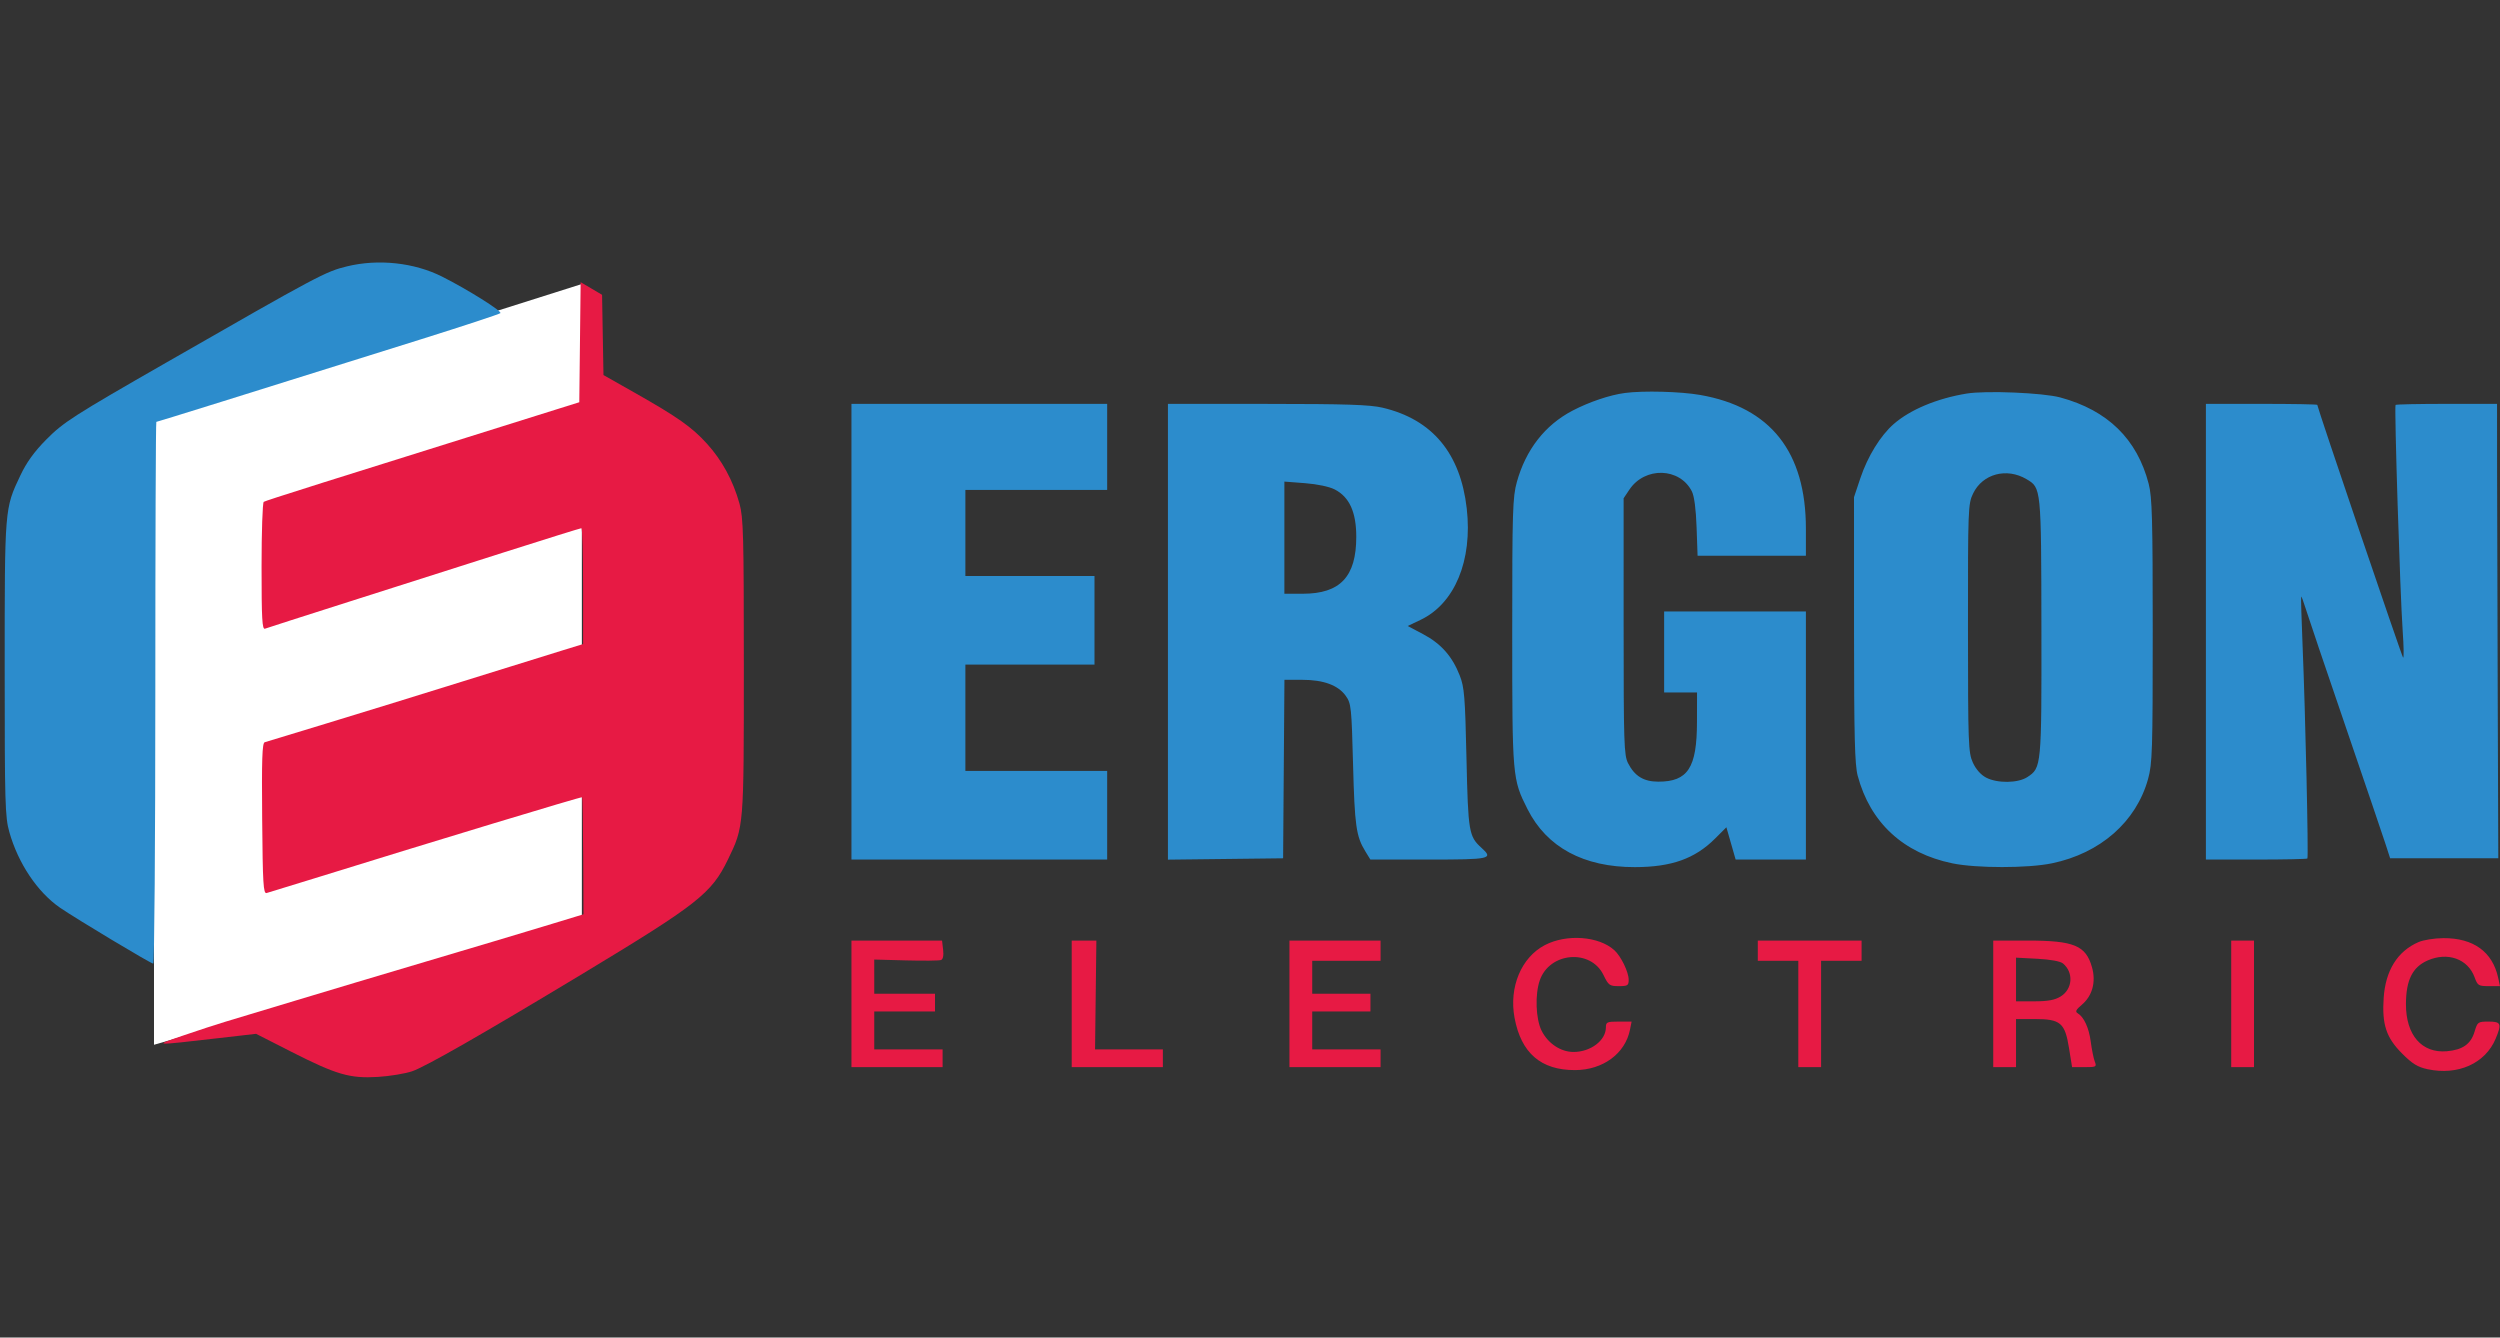
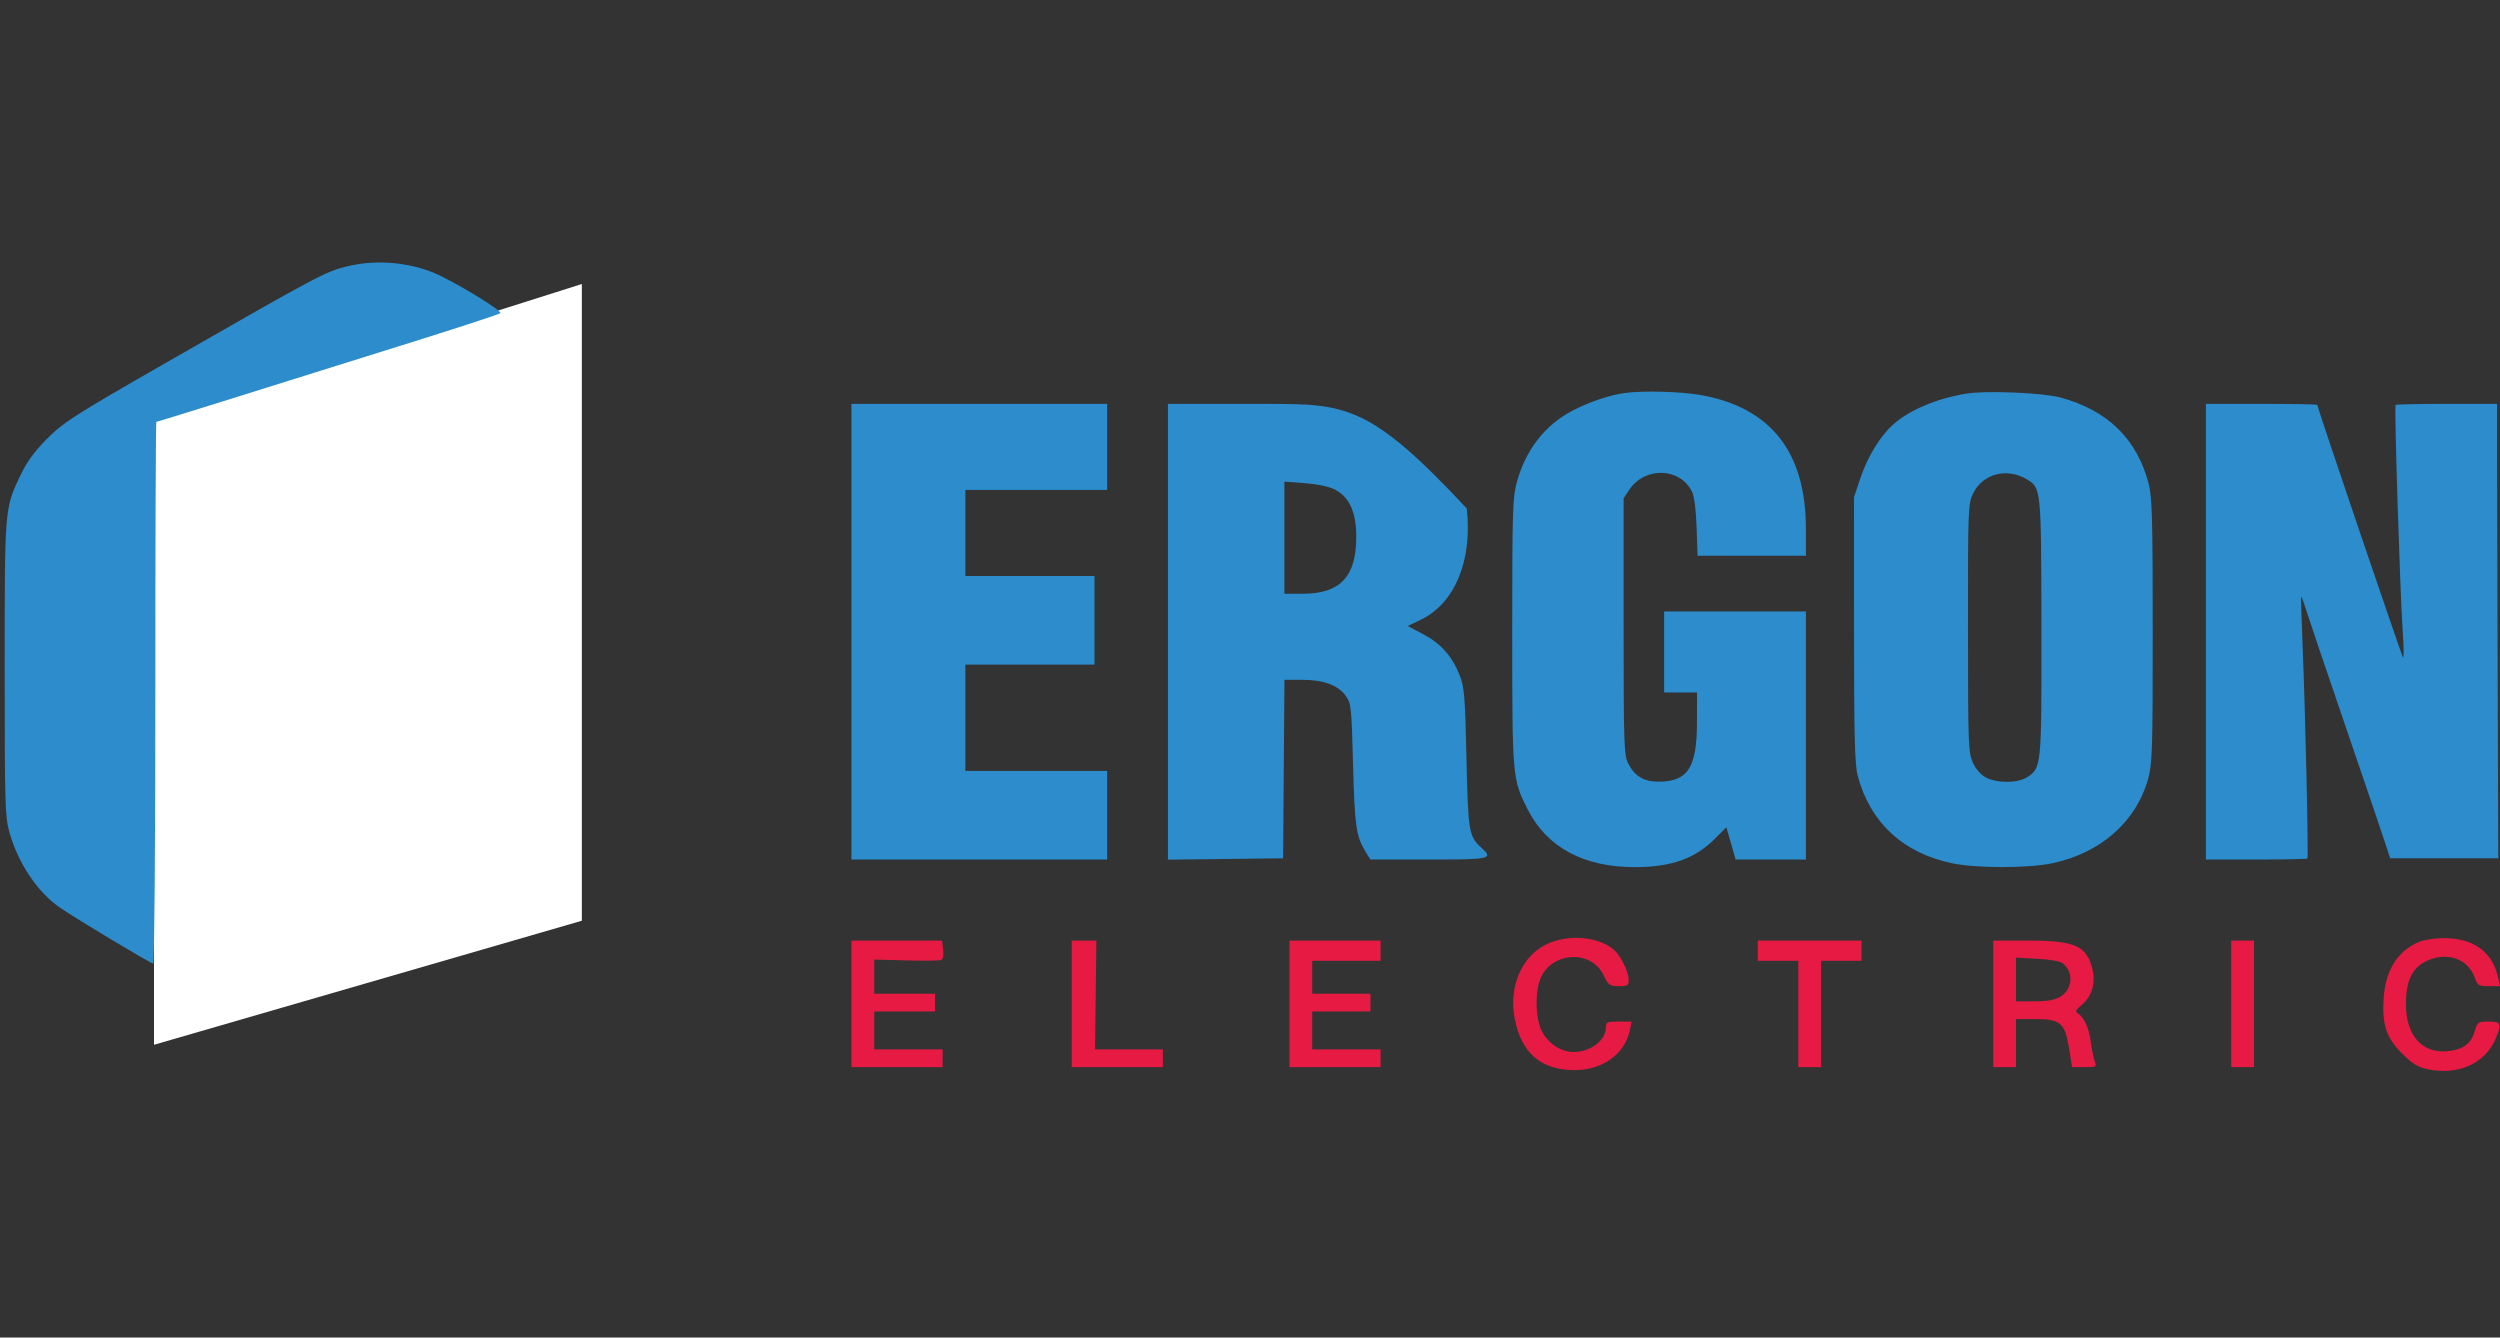
<svg xmlns="http://www.w3.org/2000/svg" width="200" height="107" viewBox="0 0 200 107" fill="none">
  <rect x="0" y="0" width="200" height="107" fill="#333333" stroke="none" />
  <path d="M12.32 33.557L46.548 22.721V73.658L12.32 83.582V33.557Z" fill="white" />
-   <path fill-rule="evenodd" clip-rule="evenodd" d="M46.397 27.377L46.343 32.179L44.52 32.75C25.776 38.616 21.281 40.035 21.1 40.147C21.004 40.207 20.925 42.538 20.925 45.328C20.925 49.526 20.973 50.383 21.201 50.295C21.353 50.237 24.383 49.264 27.935 48.133C31.487 47.001 37.089 45.216 40.384 44.166C43.679 43.116 46.436 42.257 46.511 42.257C46.585 42.257 46.647 44.342 46.647 46.891V51.525L44.874 52.07C43.9 52.369 40.322 53.482 36.925 54.542C33.528 55.603 28.652 57.107 26.09 57.885C23.528 58.662 21.316 59.335 21.175 59.38C20.975 59.444 20.931 60.77 20.973 65.492C21.019 70.736 21.066 71.512 21.33 71.442C21.497 71.398 23.183 70.881 25.077 70.292C34.728 67.293 46.51 63.723 46.567 63.781C46.603 63.817 46.643 65.938 46.656 68.495L46.679 73.143L43.574 74.087C41.867 74.607 37.644 75.869 34.191 76.892C30.738 77.916 25.953 79.346 23.558 80.071C21.163 80.796 18.657 81.552 17.988 81.751C17.32 81.951 15.816 82.442 14.647 82.844C12.238 83.669 12.151 83.663 17.515 83.047L20.485 82.706L23.288 84.132C26.914 85.977 27.986 86.289 30.23 86.153C31.183 86.095 32.419 85.891 32.976 85.7C34.047 85.332 38.6 82.729 46.444 77.998C55.827 72.339 56.912 71.49 58.231 68.77C59.517 66.119 59.507 66.241 59.507 53.295C59.507 42.801 59.47 41.413 59.158 40.287C58.651 38.455 57.754 36.806 56.547 35.485C55.328 34.151 54.211 33.364 50.753 31.406L48.278 30.004L48.222 26.795L48.166 23.586L47.309 23.08L46.452 22.575L46.397 27.377Z" fill="#E71A44" />
  <path fill-rule="evenodd" clip-rule="evenodd" d="M27.775 21.305C26.043 21.725 25.475 22.027 13.337 28.986C5.836 33.286 5.07 33.778 3.682 35.183C2.737 36.14 2.121 36.996 1.628 38.036C0.365 40.707 0.375 40.589 0.375 53.497C0.375 64.277 0.406 65.352 0.746 66.561C1.455 69.072 3 71.377 4.808 72.621C6.096 73.507 12.071 77.092 12.259 77.092C12.351 77.092 12.426 67.34 12.426 55.421C12.426 43.502 12.462 33.75 12.507 33.75C12.584 33.75 19.321 31.648 33.59 27.172C37.043 26.089 39.941 25.135 40.03 25.052C40.191 24.902 37.394 23.148 35.366 22.128C33.14 21.009 30.278 20.698 27.775 21.305Z" fill="#2C8CCC" />
  <path fill-rule="evenodd" clip-rule="evenodd" d="M123.587 75.609C121.704 76.592 120.71 78.972 121.162 81.414C121.684 84.242 123.271 85.616 126.004 85.608C128.228 85.602 130.014 84.292 130.397 82.385L130.529 81.727H129.5C128.565 81.727 128.472 81.768 128.472 82.188C128.472 83.234 127.256 84.157 125.879 84.157C124.851 84.157 123.824 83.468 123.321 82.442C122.859 81.498 122.79 79.566 123.18 78.433C123.958 76.166 127.256 75.886 128.279 78.001C128.68 78.828 128.767 78.891 129.502 78.891C130.215 78.891 130.294 78.84 130.294 78.377C130.294 77.762 129.678 76.496 129.144 76.013C127.9 74.888 125.324 74.701 123.587 75.609ZM193.484 75.366C191.798 76.096 190.836 77.642 190.692 79.852C190.553 81.971 190.901 83.013 192.169 84.284C192.987 85.104 193.416 85.367 194.207 85.537C196.635 86.058 198.825 85.076 199.652 83.097C200.155 81.894 200.086 81.727 199.086 81.727C198.235 81.727 198.199 81.753 197.964 82.537C197.667 83.527 197.013 83.989 195.751 84.099C193.739 84.274 192.468 82.806 192.476 80.317C192.483 78.41 192.997 77.374 194.201 76.841C195.81 76.13 197.435 76.711 197.97 78.188C198.207 78.845 198.282 78.891 199.111 78.891H199.997L199.856 78.233C199.406 76.145 197.876 75.036 195.465 75.051C194.766 75.055 193.874 75.197 193.484 75.366ZM68.117 80.309V85.372H71.763H75.408V84.663V83.954H72.674H69.94V82.435V80.916H72.37H74.801V80.208V79.499H72.37H69.94L69.94 78.132L69.939 76.764L72.484 76.832C73.884 76.869 75.142 76.856 75.281 76.802C75.443 76.741 75.504 76.44 75.449 75.975L75.364 75.246H71.741H68.117V80.309ZM85.737 80.309V85.372H89.383H93.029V84.663V83.954H90.316H87.604L87.657 79.6L87.71 75.246H86.724H85.737V80.309ZM103.155 80.309V85.372H106.801H110.446V84.663V83.954H107.712H104.978V82.435V80.916H107.307H109.636V80.208V79.499H107.307H104.978V78.182V76.866H107.712H110.446V76.056V75.246H106.801H103.155V80.309ZM140.624 76.056V76.866H142.244H143.864V81.119V85.372H144.775H145.687V81.119V76.866H147.307H148.927V76.056V75.246H144.775H140.624V76.056ZM159.459 80.309V85.372H160.37H161.282V83.448V81.524H162.773C164.843 81.524 165.194 81.82 165.521 83.845L165.767 85.372H166.76C167.706 85.372 167.745 85.35 167.58 84.916C167.485 84.666 167.342 83.96 167.262 83.347C167.116 82.226 166.717 81.359 166.21 81.057C166 80.932 166.078 80.774 166.542 80.384C167.387 79.672 167.691 78.564 167.363 77.392C166.872 75.638 165.928 75.246 162.2 75.246H159.459V80.309ZM178.497 80.309V85.372H179.408H180.32V80.309V75.246H179.408H178.497V80.309ZM165.035 77.074C165.907 77.797 165.814 79.132 164.849 79.72C164.383 80.004 163.835 80.105 162.75 80.106L161.282 80.106V78.359V76.612L162.988 76.702C164.028 76.757 164.828 76.902 165.035 77.074Z" fill="#E71A44" />
-   <path fill-rule="evenodd" clip-rule="evenodd" d="M129.991 31.438C128.783 31.598 127.128 32.157 125.793 32.856C123.599 34.004 122.066 35.972 121.349 38.558C121.011 39.776 120.978 40.846 120.978 50.54C120.978 62.205 120.988 62.327 122.202 64.732C123.745 67.787 126.685 69.375 130.793 69.37C133.723 69.366 135.595 68.697 137.217 67.076L138.111 66.182L138.481 67.473L138.851 68.764H141.661H144.472V58.84V48.916H138.801H133.13V52.157V55.397H134.446H135.763L135.758 57.777C135.751 61.424 135.031 62.533 132.668 62.533C131.497 62.533 130.773 62.091 130.244 61.054C129.921 60.42 129.89 59.468 129.89 50.111L129.889 39.862L130.349 39.174C131.59 37.316 134.384 37.395 135.351 39.314C135.54 39.691 135.677 40.728 135.727 42.182L135.807 44.461H140.139H144.472V42.297C144.472 36.152 141.647 32.579 136.013 31.596C134.431 31.32 131.463 31.242 129.991 31.438ZM157.332 31.485C154.953 31.875 152.804 32.775 151.482 33.936C150.434 34.856 149.413 36.516 148.834 38.24L148.32 39.773L148.322 50.37C148.324 58.907 148.381 61.178 148.614 62.054C149.612 65.803 152.256 68.253 156.181 69.065C158.11 69.465 162.226 69.465 164.155 69.065C168.023 68.264 170.896 65.745 171.845 62.322C172.186 61.094 172.218 60.055 172.218 50.469C172.218 41.54 172.17 39.775 171.898 38.718C170.972 35.127 168.616 32.822 164.826 31.797C163.435 31.421 158.883 31.232 157.332 31.485ZM68.117 50.537V68.764H78.345H88.573V65.22V61.676H82.902H77.231V57.423V53.17H82.396H87.56V49.625V46.081H82.396H77.231V42.638V39.195H82.902H88.573V35.752V32.309H78.345H68.117V50.537ZM93.434 50.541V68.772L98.041 68.718L102.649 68.663L102.702 61.524L102.755 54.385H104.166C105.885 54.385 107.051 54.814 107.664 55.674C108.093 56.275 108.124 56.569 108.245 61.17C108.374 66.074 108.492 66.909 109.226 68.106L109.63 68.764H114.291C119.25 68.764 119.495 68.711 118.527 67.834C117.507 66.912 117.451 66.579 117.318 60.663C117.207 55.71 117.147 54.977 116.778 54.036C116.176 52.503 115.293 51.504 113.87 50.745L112.617 50.078L113.642 49.591C116.383 48.288 117.814 44.837 117.339 40.674C116.835 36.252 114.578 33.551 110.604 32.615C109.596 32.377 107.688 32.314 101.383 32.312L93.434 32.309V50.541ZM176.472 50.537V68.764H180.488C182.698 68.764 184.543 68.727 184.59 68.681C184.691 68.58 184.432 57.058 184.207 51.651C184.119 49.534 184.068 47.771 184.093 47.732C184.119 47.693 184.275 48.103 184.44 48.643C184.604 49.183 186.034 53.407 187.616 58.03C189.197 62.653 190.654 66.937 190.851 67.549L191.211 68.663H195.537H199.864L199.817 55.701C199.792 48.572 199.769 40.392 199.767 37.524L199.763 32.309H195.746C193.537 32.309 191.691 32.347 191.645 32.393C191.534 32.504 192.008 47.556 192.215 50.478C192.303 51.727 192.317 52.684 192.246 52.605C192.132 52.479 185.383 32.598 185.383 32.389C185.383 32.345 183.378 32.309 180.927 32.309H176.472V50.537ZM162.121 38.333C163.3 39.029 163.296 38.994 163.313 50.185C163.329 61.349 163.322 61.424 162.184 62.169C161.437 62.659 159.78 62.678 158.886 62.207C158.461 61.983 158.07 61.539 157.827 61.004C157.466 60.209 157.442 59.544 157.438 50.246C157.434 40.663 157.447 40.307 157.849 39.477C158.61 37.905 160.527 37.391 162.121 38.333ZM106.781 39.157C107.954 39.762 108.502 40.968 108.502 42.948C108.502 46.133 107.219 47.499 104.226 47.499H102.75V43.013V38.527L104.401 38.654C105.383 38.73 106.347 38.934 106.781 39.157Z" fill="#2C8CCC" />
+   <path fill-rule="evenodd" clip-rule="evenodd" d="M129.991 31.438C128.783 31.598 127.128 32.157 125.793 32.856C123.599 34.004 122.066 35.972 121.349 38.558C121.011 39.776 120.978 40.846 120.978 50.54C120.978 62.205 120.988 62.327 122.202 64.732C123.745 67.787 126.685 69.375 130.793 69.37C133.723 69.366 135.595 68.697 137.217 67.076L138.111 66.182L138.481 67.473L138.851 68.764H141.661H144.472V58.84V48.916H138.801H133.13V52.157V55.397H134.446H135.763L135.758 57.777C135.751 61.424 135.031 62.533 132.668 62.533C131.497 62.533 130.773 62.091 130.244 61.054C129.921 60.42 129.89 59.468 129.89 50.111L129.889 39.862L130.349 39.174C131.59 37.316 134.384 37.395 135.351 39.314C135.54 39.691 135.677 40.728 135.727 42.182L135.807 44.461H140.139H144.472V42.297C144.472 36.152 141.647 32.579 136.013 31.596C134.431 31.32 131.463 31.242 129.991 31.438ZM157.332 31.485C154.953 31.875 152.804 32.775 151.482 33.936C150.434 34.856 149.413 36.516 148.834 38.24L148.32 39.773L148.322 50.37C148.324 58.907 148.381 61.178 148.614 62.054C149.612 65.803 152.256 68.253 156.181 69.065C158.11 69.465 162.226 69.465 164.155 69.065C168.023 68.264 170.896 65.745 171.845 62.322C172.186 61.094 172.218 60.055 172.218 50.469C172.218 41.54 172.17 39.775 171.898 38.718C170.972 35.127 168.616 32.822 164.826 31.797C163.435 31.421 158.883 31.232 157.332 31.485ZM68.117 50.537V68.764H78.345H88.573V65.22V61.676H82.902H77.231V57.423V53.17H82.396H87.56V49.625V46.081H82.396H77.231V42.638V39.195H82.902H88.573V35.752V32.309H78.345H68.117V50.537ZM93.434 50.541V68.772L98.041 68.718L102.649 68.663L102.702 61.524L102.755 54.385H104.166C105.885 54.385 107.051 54.814 107.664 55.674C108.093 56.275 108.124 56.569 108.245 61.17C108.374 66.074 108.492 66.909 109.226 68.106L109.63 68.764H114.291C119.25 68.764 119.495 68.711 118.527 67.834C117.507 66.912 117.451 66.579 117.318 60.663C117.207 55.71 117.147 54.977 116.778 54.036C116.176 52.503 115.293 51.504 113.87 50.745L112.617 50.078L113.642 49.591C116.383 48.288 117.814 44.837 117.339 40.674C109.596 32.377 107.688 32.314 101.383 32.312L93.434 32.309V50.541ZM176.472 50.537V68.764H180.488C182.698 68.764 184.543 68.727 184.59 68.681C184.691 68.58 184.432 57.058 184.207 51.651C184.119 49.534 184.068 47.771 184.093 47.732C184.119 47.693 184.275 48.103 184.44 48.643C184.604 49.183 186.034 53.407 187.616 58.03C189.197 62.653 190.654 66.937 190.851 67.549L191.211 68.663H195.537H199.864L199.817 55.701C199.792 48.572 199.769 40.392 199.767 37.524L199.763 32.309H195.746C193.537 32.309 191.691 32.347 191.645 32.393C191.534 32.504 192.008 47.556 192.215 50.478C192.303 51.727 192.317 52.684 192.246 52.605C192.132 52.479 185.383 32.598 185.383 32.389C185.383 32.345 183.378 32.309 180.927 32.309H176.472V50.537ZM162.121 38.333C163.3 39.029 163.296 38.994 163.313 50.185C163.329 61.349 163.322 61.424 162.184 62.169C161.437 62.659 159.78 62.678 158.886 62.207C158.461 61.983 158.07 61.539 157.827 61.004C157.466 60.209 157.442 59.544 157.438 50.246C157.434 40.663 157.447 40.307 157.849 39.477C158.61 37.905 160.527 37.391 162.121 38.333ZM106.781 39.157C107.954 39.762 108.502 40.968 108.502 42.948C108.502 46.133 107.219 47.499 104.226 47.499H102.75V43.013V38.527L104.401 38.654C105.383 38.73 106.347 38.934 106.781 39.157Z" fill="#2C8CCC" />
</svg>